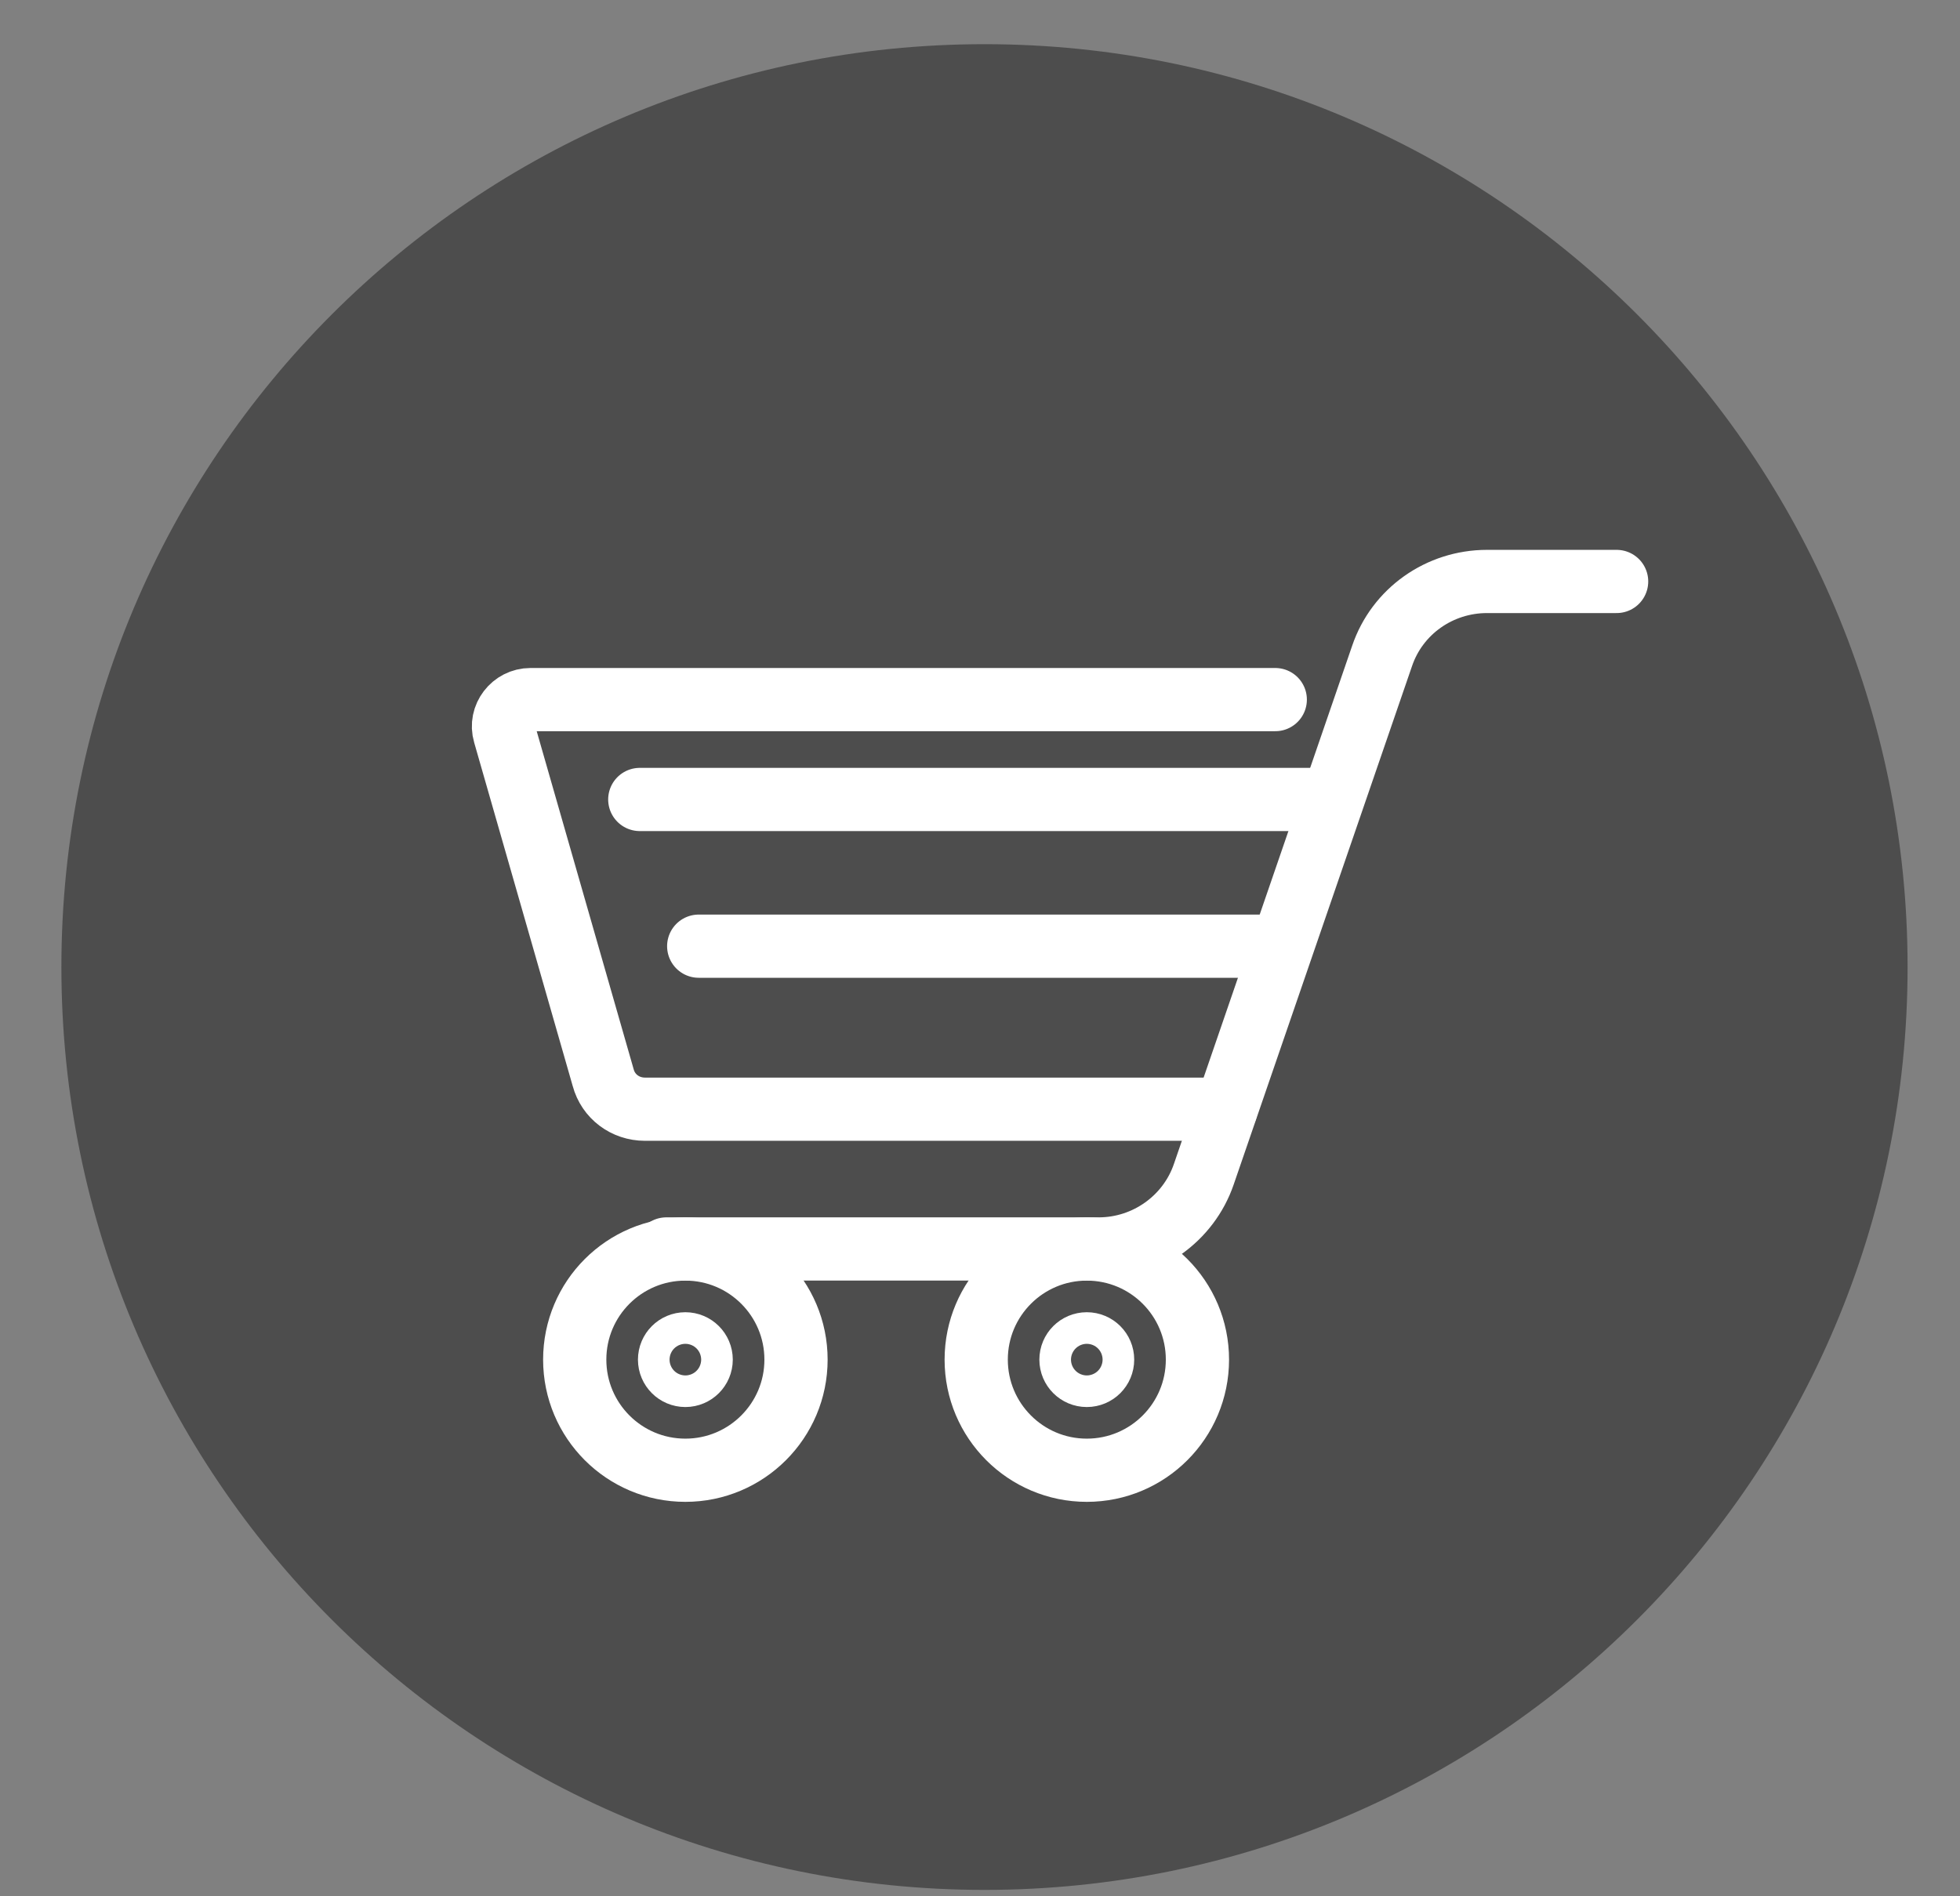
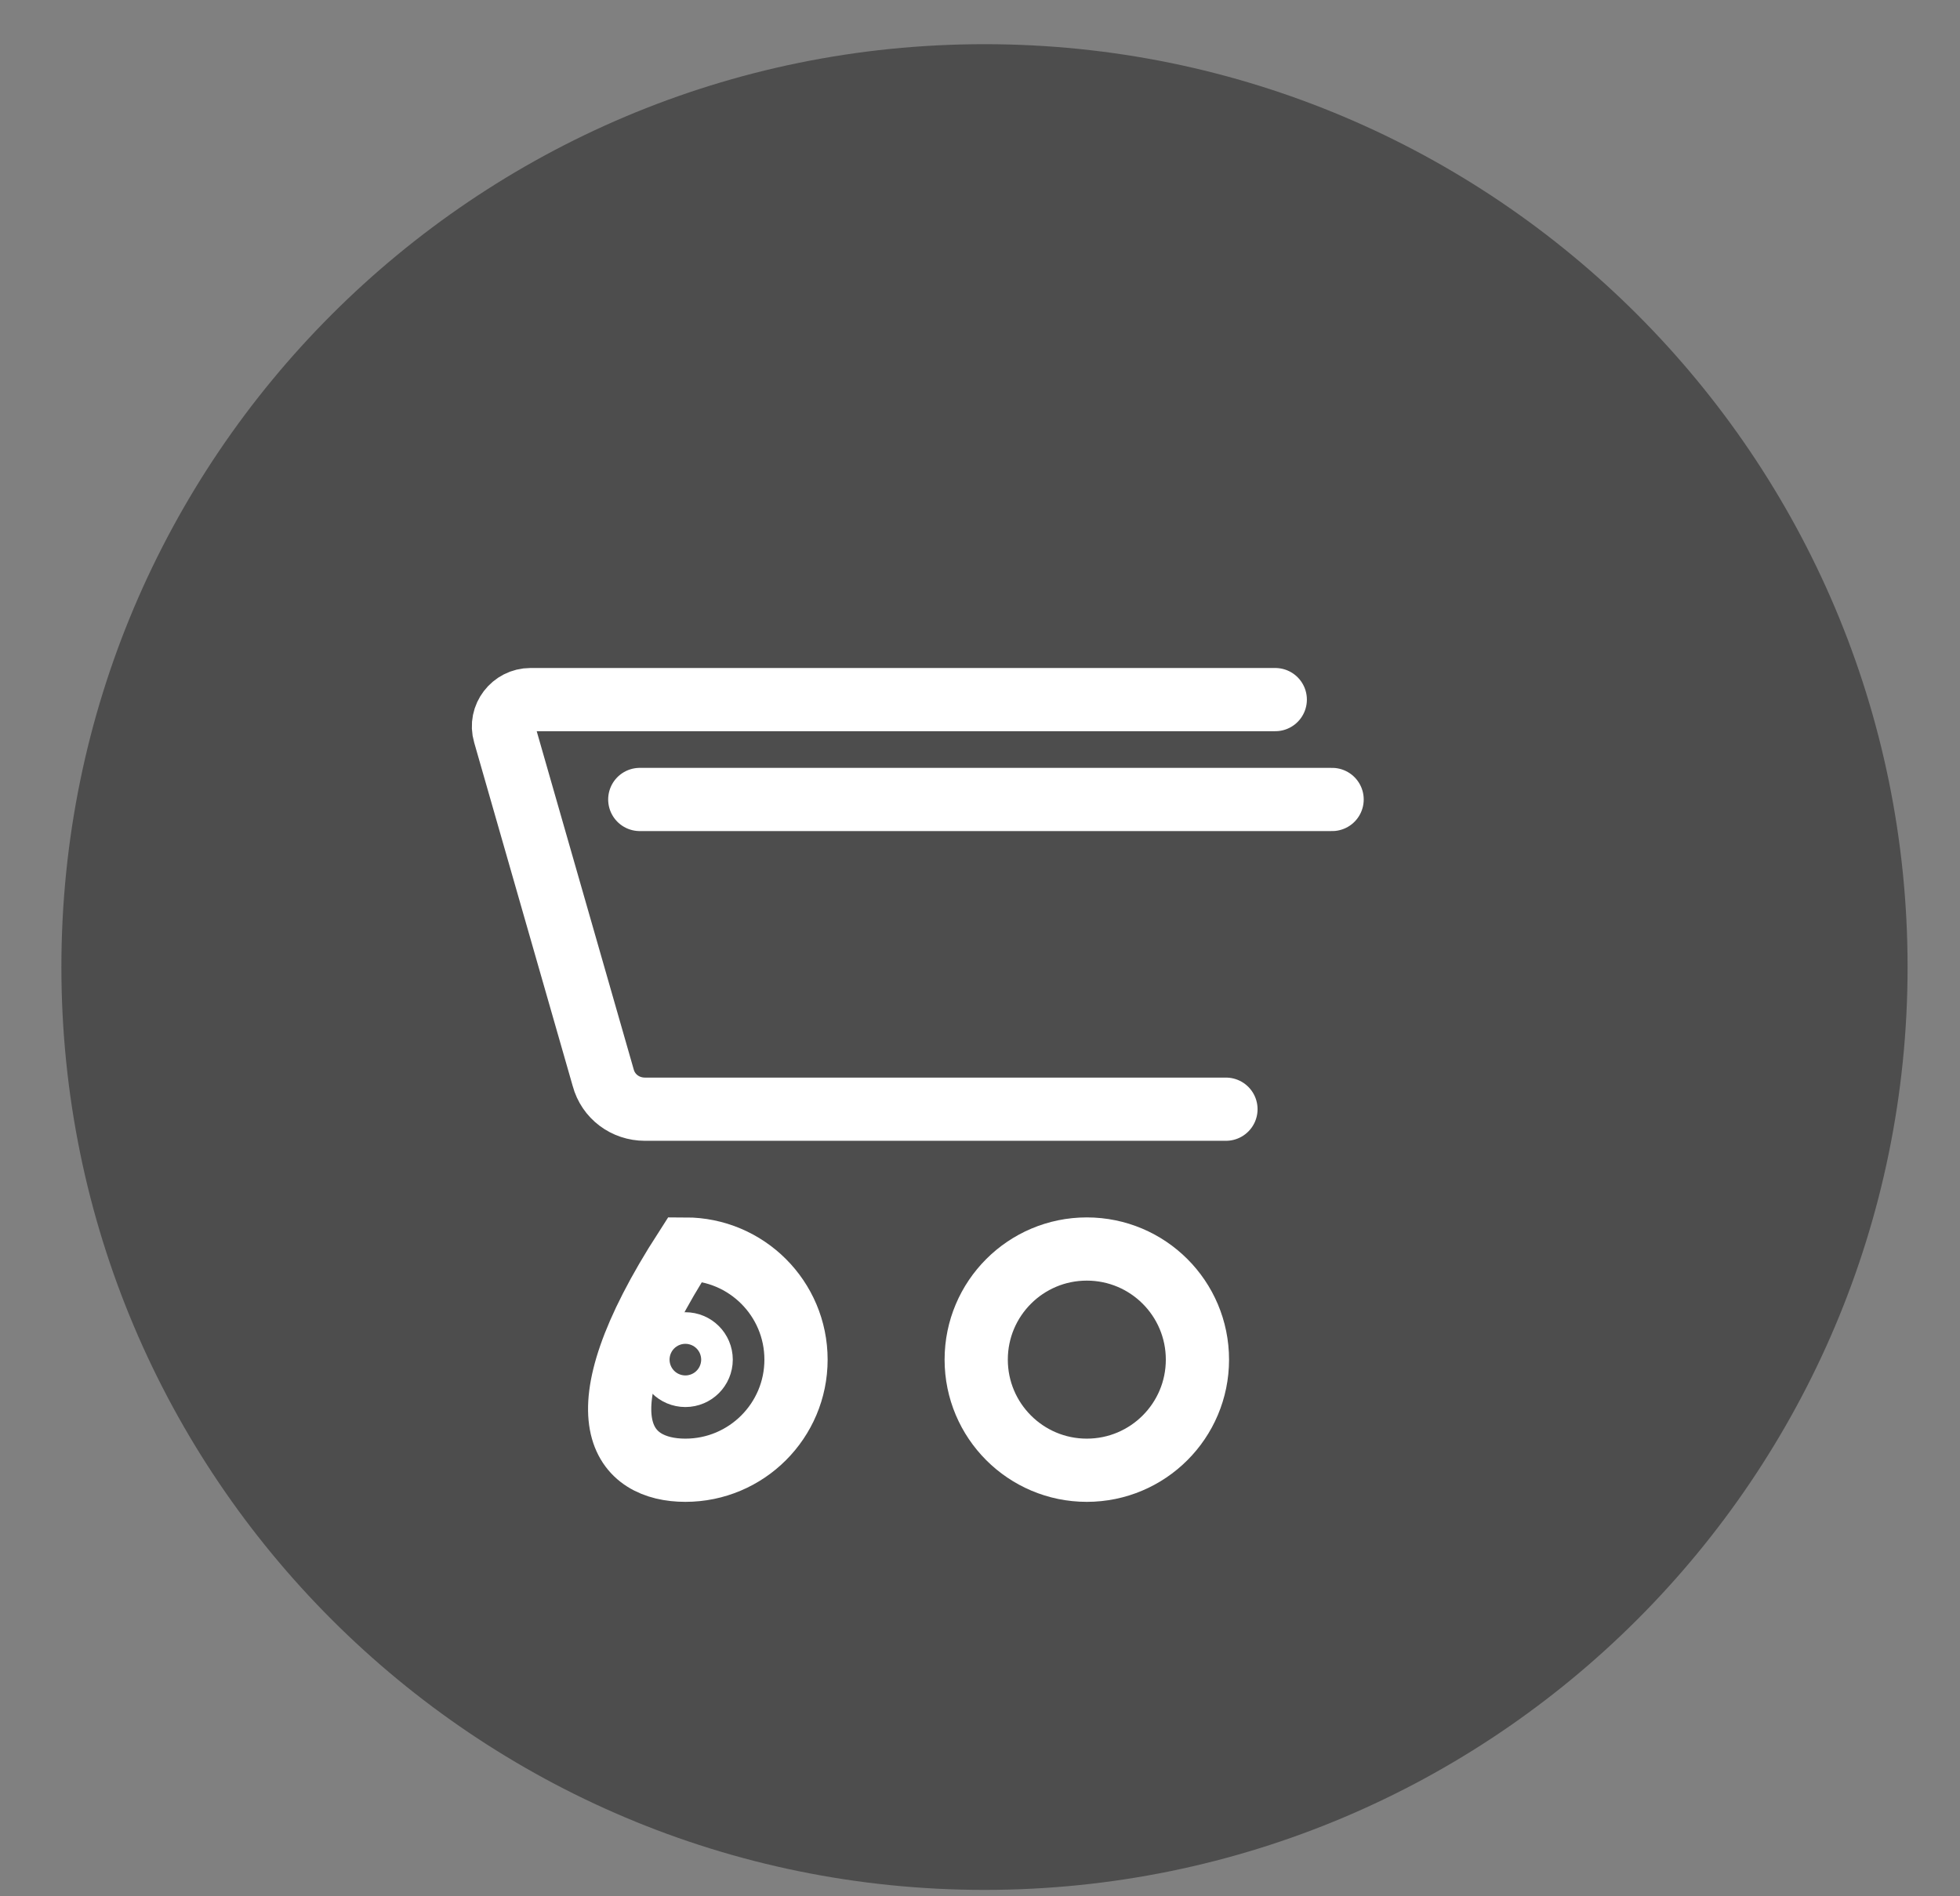
<svg xmlns="http://www.w3.org/2000/svg" width="31" height="30" viewBox="0 0 31 30" fill="none">
  <rect x="0" y="0" width="31" height="30" fill="#808080" stroke="none" />
  <path d="M15.571 29.899C23.634 29.899 30.171 23.363 30.171 15.299C30.171 7.236 23.634 0.699 15.571 0.699C7.507 0.699 0.971 7.236 0.971 15.299C0.971 23.363 7.507 29.899 15.571 29.899Z" fill="#4d4d4d" />
-   <path d="M10.84 23.26C11.806 23.26 12.59 22.476 12.59 21.51C12.59 20.543 11.806 19.76 10.84 19.76C9.873 19.76 9.09 20.543 9.09 21.51C9.09 22.476 9.873 23.26 10.84 23.26Z" stroke="white" stroke-miterlimit="10" stroke-linecap="round" />
-   <path d="M10.539 19.759H17.379C18.129 19.759 18.799 19.279 19.039 18.579L21.859 10.379C22.099 9.669 22.769 9.199 23.519 9.199H25.569" stroke="white" stroke-miterlimit="10" stroke-linecap="round" />
+   <path d="M10.84 23.26C11.806 23.26 12.59 22.476 12.59 21.51C12.59 20.543 11.806 19.76 10.84 19.76C9.09 22.476 9.873 23.26 10.84 23.26Z" stroke="white" stroke-miterlimit="10" stroke-linecap="round" />
  <path d="M10.84 21.76C10.978 21.76 11.09 21.648 11.09 21.51C11.09 21.372 10.978 21.26 10.84 21.26C10.702 21.26 10.59 21.372 10.59 21.51C10.59 21.648 10.702 21.76 10.84 21.76Z" stroke="white" stroke-miterlimit="10" stroke-linecap="round" />
  <path d="M17.189 23.26C18.156 23.26 18.939 22.476 18.939 21.51C18.939 20.543 18.156 19.76 17.189 19.76C16.223 19.76 15.44 20.543 15.44 21.51C15.44 22.476 16.223 23.26 17.189 23.26Z" stroke="white" stroke-miterlimit="10" stroke-linecap="round" />
-   <path d="M17.189 21.76C17.328 21.76 17.439 21.648 17.439 21.51C17.439 21.372 17.328 21.26 17.189 21.26C17.051 21.26 16.939 21.372 16.939 21.51C16.939 21.648 17.051 21.76 17.189 21.76Z" stroke="white" stroke-miterlimit="10" stroke-linecap="round" />
  <path d="M19.39 17.548H10.2C9.89 17.548 9.62 17.348 9.54 17.048L7.98 11.608C7.9 11.338 8.11 11.068 8.39 11.068H20.17" stroke="white" stroke-miterlimit="10" stroke-linecap="round" />
  <path d="M10.119 12.648H21.069" stroke="white" stroke-miterlimit="10" stroke-linecap="round" />
-   <path d="M11.051 14.969H20.271" stroke="white" stroke-miterlimit="10" stroke-linecap="round" />
</svg>